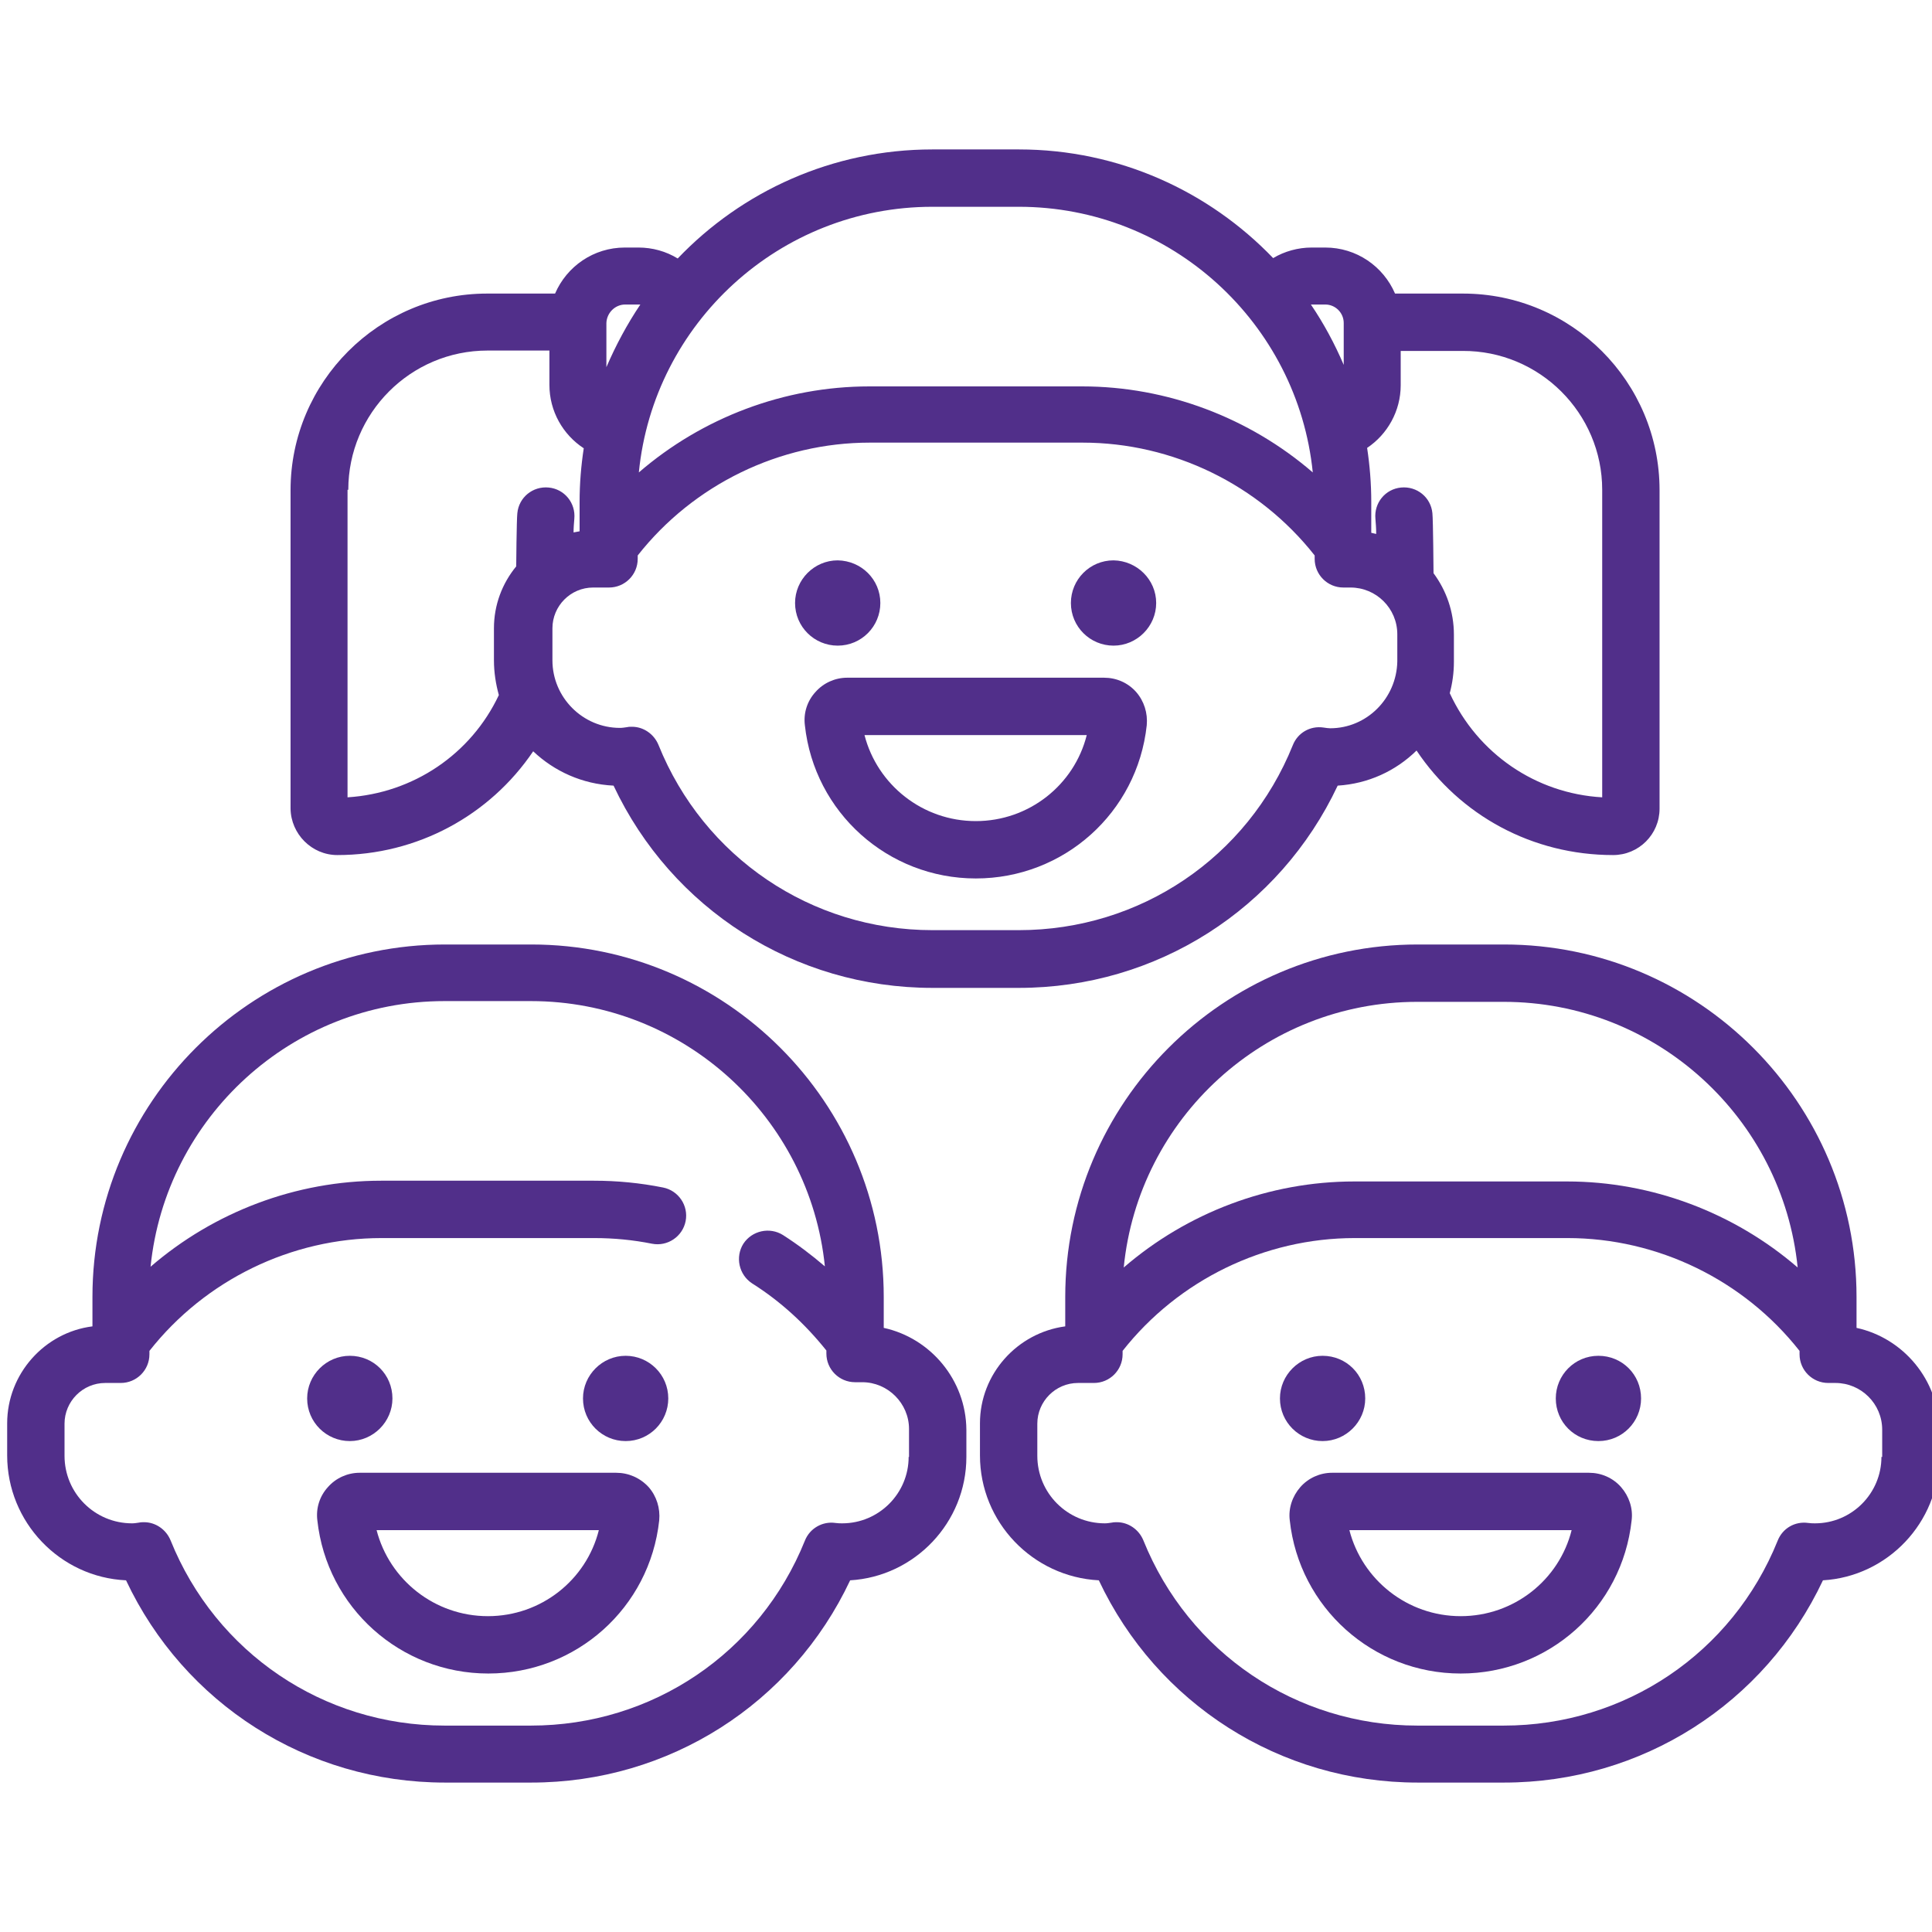
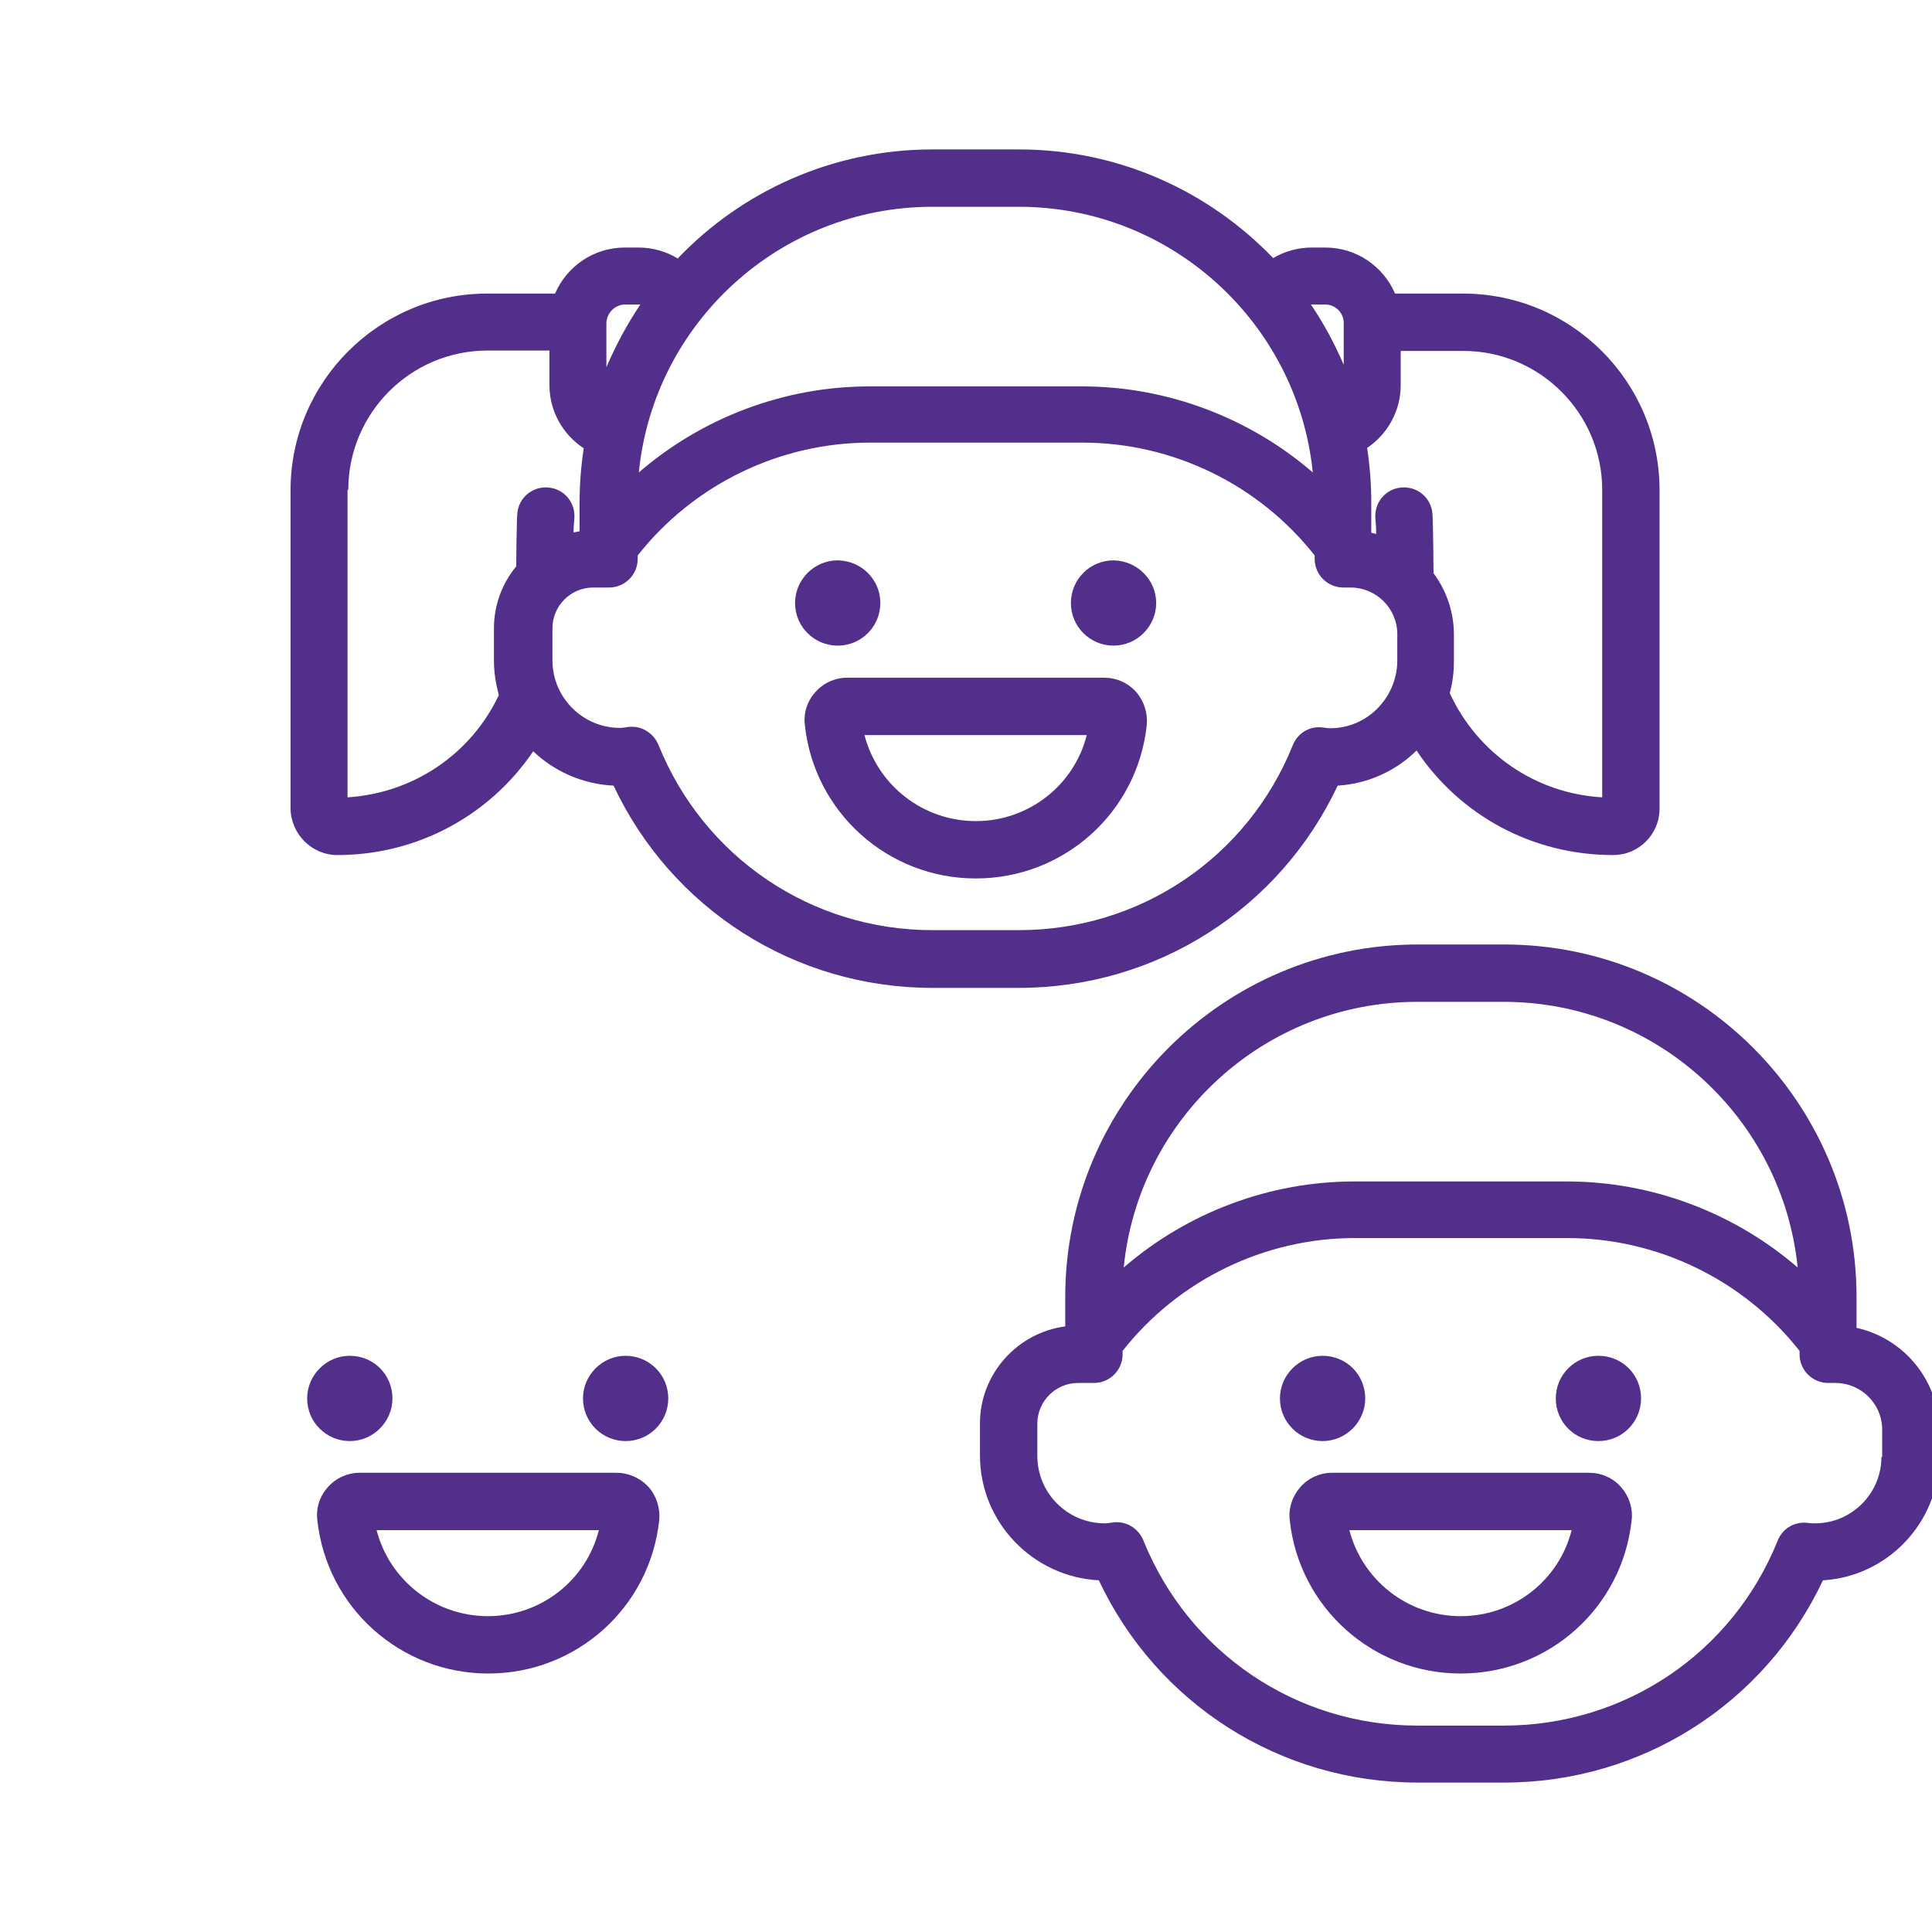
<svg xmlns="http://www.w3.org/2000/svg" version="1.1" id="Layer_1" x="0px" y="0px" viewBox="0 0 512 512" enable-background="new 0 0 512 512" xml:space="preserve">
  <path fill="#512F8A" d="M89.4,226.6c21.2,0,40.4-10.5,51.9-27.5c5.6,5.3,13,8.7,21.3,9.1c15.4,32.7,48,53.6,84.5,53.6H270  c36.5,0,69.1-20.9,84.5-53.6c8.1-0.5,15.4-3.9,20.9-9.3c11.5,17.2,30.7,27.7,52.1,27.7c6.8,0,12.3-5.5,12.3-12.3v-84.4  c0-28.7-23.3-52.1-52.1-52.1h-18c-3.1-7.2-10.2-12.2-18.5-12.2h-3.6c-3.6,0-7.2,1-10.2,2.8c-17-17.7-40.9-28.8-67.4-28.8h-22.9  c-26.5,0-50.5,11.1-67.5,28.9c-3.1-1.9-6.7-2.9-10.4-2.9h-3.6c-8.3,0-15.4,5-18.5,12.2h-18c-28.7,0-52.1,23.4-52.1,52.1v84.4  C77.1,221,82.6,226.6,89.4,226.6z M352.5,193c-0.5,0-1.1-0.1-1.8-0.2c-3.5-0.5-6.8,1.4-8.1,4.7c-12,29.8-40.5,49-72.6,49h-22.9  c-32.1,0-60.6-19.3-72.6-49.1c-1.2-2.9-4-4.8-7-4.8c-0.4,0-0.9,0-1.3,0.1c-0.7,0.1-1.3,0.2-1.9,0.2c-9.9,0-17.9-8.1-17.9-17.9v-8.5  c0-5.9,4.8-10.8,10.8-10.8h4.2c4.2,0,7.6-3.4,7.6-7.6v-0.9c14.8-18.8,37.6-29.9,61.5-29.9h56.4c23.9,0,46.7,11.1,61.5,29.9v0.9  c0,4.2,3.4,7.6,7.6,7.6h1.9c6.8,0,12.4,5.5,12.4,12.4v7.2C370.1,185.1,362.2,193,352.5,193z M424.6,129.8v81.5  c-17.6-1-33-11.6-40.4-27.6c0.7-2.6,1.1-5.4,1.1-8.3v-7.2c0-6.1-2-11.7-5.4-16.3c0,0-0.1-14.1-0.3-15.9c-0.4-4.2-4.1-7.2-8.3-6.8  c-4.2,0.4-7.2,4.1-6.8,8.3c0.1,1.2,0.2,2.5,0.2,3.7v0.3c-0.4-0.1-0.9-0.2-1.3-0.3V133c0-4.9-0.4-9.7-1.1-14.3  c5.4-3.6,8.9-9.8,8.9-16.6v-9.1h16.4C408,92.9,424.6,109.5,424.6,129.8z M347.6,80.7h3.6c2.7,0,4.9,2.2,4.9,4.9v11.1  c-2.4-5.6-5.3-11-8.7-16C347.5,80.7,347.5,80.7,347.6,80.7z M247.1,54.8H270c40.5,0,73.9,30.9,77.9,70.4  c-16.8-14.5-38.6-22.8-61.1-22.8h-56.4c-22.6,0-44.3,8.3-61.1,22.8C173.2,85.7,206.6,54.8,247.1,54.8z M165.7,80.7h3.6  c0.2,0,0.3,0,0.4,0c-3.5,5.2-6.5,10.8-9,16.6V85.6C160.8,82.9,163,80.7,165.7,80.7z M92.3,129.8c0-20.3,16.5-36.9,36.9-36.9h16.4  v9.1c0,7,3.6,13.2,9.1,16.8c-0.7,4.6-1.1,9.3-1.1,14.2v7.8c-0.5,0.1-1,0.2-1.6,0.3c0-1.2,0.1-2.4,0.2-3.6c0.4-4.2-2.6-7.9-6.8-8.3  s-7.9,2.6-8.3,6.8c-0.2,1.7-0.3,14.1-0.3,14.1c-3.7,4.5-5.9,10.2-5.9,16.4v8.5c0,3.2,0.5,6.3,1.3,9.2c-7.4,15.7-22.7,26-40.1,27.1  V129.8z" />
  <path fill="#512F8A" d="M233.3,159.8c0,6.2-5,11.3-11.3,11.3c-6.2,0-11.3-5-11.3-11.3c0-6.2,5.1-11.3,11.3-11.3  C228.3,148.6,233.3,153.6,233.3,159.8z" />
  <path fill="#512F8A" d="M306.4,159.8c0,6.2-5.1,11.3-11.3,11.3c-6.2,0-11.3-5-11.3-11.3c0-6.2,5-11.3,11.3-11.3  C301.3,148.6,306.4,153.6,306.4,159.8z" />
  <path fill="#512F8A" d="M292.6,179.6h-68.1c-3.2,0-6.3,1.4-8.4,3.8c-2.2,2.4-3.2,5.6-2.8,8.8c2.5,23.1,22,40.6,45.3,40.6  c23.3,0,42.8-17.4,45.3-40.6c0.3-3.2-0.7-6.4-2.8-8.8C298.9,180.9,295.8,179.6,292.6,179.6z M258.6,217.6  c-14.1,0-26.1-9.6-29.5-22.8H288C284.7,208,272.7,217.6,258.6,217.6z" />
  <path fill="#512F8A" d="M492,351.9v-8.2c0-51.5-41.9-93.4-93.4-93.4h-22.9c-51.5,0-93.4,41.9-93.4,93.4v7.8  c-12.7,1.7-22.6,12.6-22.6,25.7v8.5c0,17.7,14,32.2,31.5,33.1c15.4,32.7,48,53.6,84.5,53.6h22.9c36.5,0,69.1-20.9,84.5-53.6  c17.1-1,30.8-15.3,30.8-32.7v-7.2C513.8,365.7,504.4,354.6,492,351.9z M375.6,265.5h22.9c40.5,0,73.9,30.9,77.9,70.4  c-16.8-14.5-38.6-22.8-61.1-22.8h-56.4c-22.6,0-44.3,8.3-61.1,22.8C301.7,296.4,335.1,265.5,375.6,265.5z M498.6,386.1  c0,9.7-7.9,17.6-17.6,17.6c-0.5,0-1.1,0-1.8-0.1c-3.5-0.5-6.8,1.4-8.1,4.7c-12,29.8-40.5,49-72.6,49h-22.9  c-32.1,0-60.6-19.3-72.6-49.1c-1.2-2.9-4-4.8-7-4.8c-0.4,0-0.9,0-1.3,0.1c-0.7,0.1-1.3,0.2-1.9,0.2c-9.9,0-17.9-8-17.9-17.9v-8.5  c0-5.9,4.8-10.8,10.8-10.8h4.2c4.2,0,7.6-3.4,7.6-7.6v-0.9c14.8-18.8,37.6-29.9,61.5-29.9h56.4c23.9,0,46.7,11.1,61.5,29.9v0.9  c0,4.2,3.4,7.6,7.6,7.6h1.9c6.8,0,12.4,5.5,12.4,12.4V386.1z" />
  <path fill="#512F8A" d="M361.8,370.6c0,6.2-5.1,11.3-11.3,11.3c-6.2,0-11.3-5-11.3-11.3c0-6.2,5.1-11.3,11.3-11.3  C356.8,359.3,361.8,364.3,361.8,370.6z" />
  <path fill="#512F8A" d="M434.9,370.6c0,6.2-5,11.3-11.3,11.3s-11.3-5-11.3-11.3c0-6.2,5-11.3,11.3-11.3S434.9,364.3,434.9,370.6z" />
  <path fill="#512F8A" d="M421.1,390.3h-68.1c-3.2,0-6.3,1.4-8.4,3.8c-2.1,2.4-3.2,5.6-2.8,8.8c2.5,23.1,22,40.6,45.3,40.6  s42.8-17.4,45.3-40.6c0.4-3.2-0.7-6.4-2.8-8.8C427.4,391.6,424.3,390.3,421.1,390.3z M387.1,428.3c-14.1,0-26.1-9.6-29.5-22.8h58.9  C413.2,418.7,401.2,428.3,387.1,428.3z" />
-   <path fill="#512F8A" d="M234.2,351.9v-8.2c0-51.5-41.9-93.4-93.4-93.4h-22.9c-51.5,0-93.4,41.9-93.4,93.4v7.8  c-12.7,1.6-22.6,12.6-22.6,25.7v8.5c0,17.7,14,32.3,31.5,33.1c15.4,32.7,48,53.6,84.5,53.6h22.9c36.5,0,69.1-20.9,84.5-53.6  c17.1-1,30.8-15.3,30.8-32.7v-7.2C256,365.7,246.6,354.6,234.2,351.9z M240.8,386.1c0,9.7-7.9,17.6-17.6,17.6c-0.5,0-1.1,0-1.8-0.1  c-3.4-0.5-6.8,1.4-8.1,4.7c-12,29.8-40.5,49-72.6,49h-22.9c-32.1,0-60.6-19.3-72.6-49.1c-1.2-2.9-4-4.8-7-4.8c-0.4,0-0.9,0-1.3,0.1  c-0.7,0.1-1.3,0.2-1.9,0.2c-9.9,0-17.9-8-17.9-17.9v-8.5c0-5.9,4.8-10.8,10.8-10.8H32c4.2,0,7.6-3.4,7.6-7.6v-0.9  c14.8-18.8,37.6-29.9,61.5-29.9h56.4c5.2,0,10.3,0.5,15.3,1.5c4.1,0.8,8.1-1.9,8.9-6c0.8-4.1-1.9-8.1-6-8.9  c-6-1.2-12.1-1.8-18.3-1.8h-56.4c-22.6,0-44.3,8.3-61.1,22.8c4-39.5,37.4-70.4,77.9-70.4h22.9c40.5,0,73.9,30.9,77.9,70.3  c-3.5-3-7.2-5.8-11.1-8.3c-3.5-2.2-8.2-1.2-10.5,2.3c-2.2,3.5-1.2,8.2,2.3,10.5c7.6,4.8,14.1,10.8,19.7,17.8v0.8  c0,4.2,3.4,7.6,7.6,7.6h1.9c6.8,0,12.4,5.6,12.4,12.4V386.1z" />
  <path fill="#512F8A" d="M104,370.6c0,6.2-5.1,11.3-11.3,11.3c-6.2,0-11.3-5-11.3-11.3c0-6.2,5.1-11.3,11.3-11.3  C99,359.3,104,364.3,104,370.6z" />
  <path fill="#512F8A" d="M177.1,370.6c0,6.2-5,11.3-11.3,11.3c-6.2,0-11.3-5-11.3-11.3c0-6.2,5.1-11.3,11.3-11.3  C172,359.3,177.1,364.3,177.1,370.6z" />
  <path fill="#512F8A" d="M163.3,390.3H95.3c-3.2,0-6.3,1.4-8.4,3.8c-2.2,2.4-3.2,5.6-2.8,8.8c2.5,23.1,22,40.6,45.3,40.6  c23.3,0,42.8-17.4,45.3-40.6c0.3-3.2-0.7-6.4-2.8-8.8C169.6,391.6,166.5,390.3,163.3,390.3z M129.3,428.3  c-14.1,0-26.1-9.6-29.5-22.8h58.9C155.4,418.7,143.4,428.3,129.3,428.3z" />
</svg>